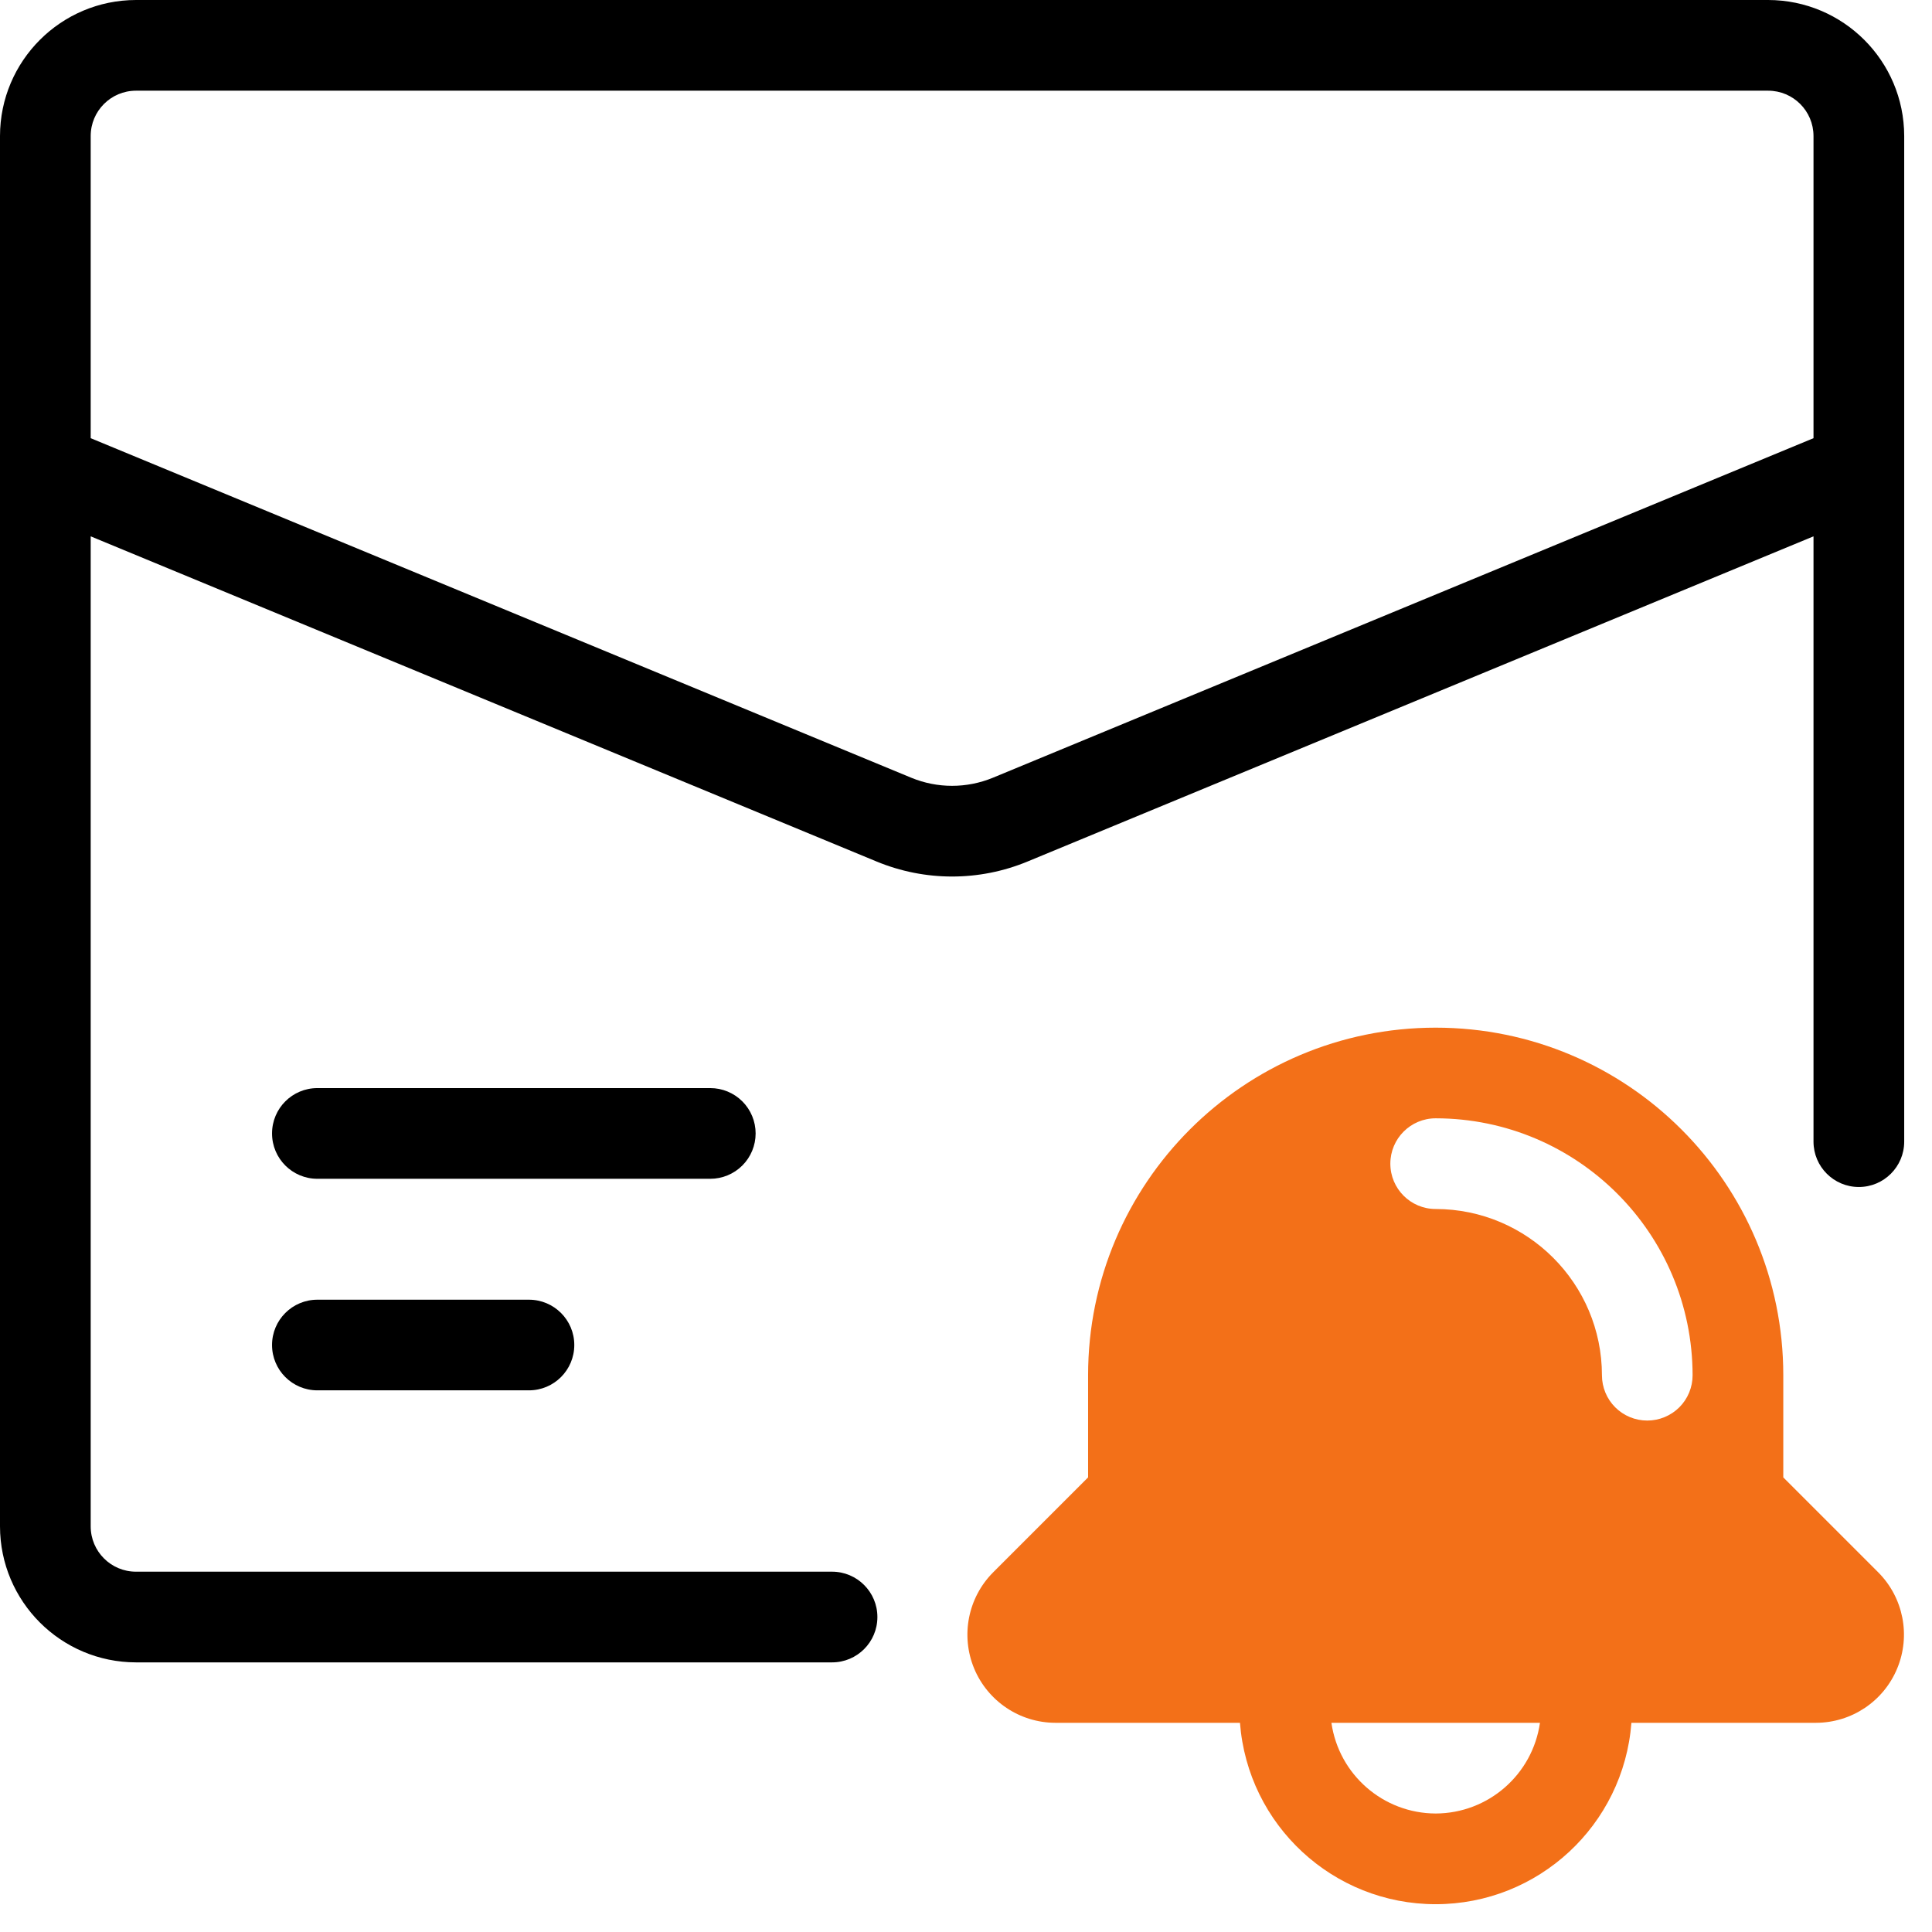
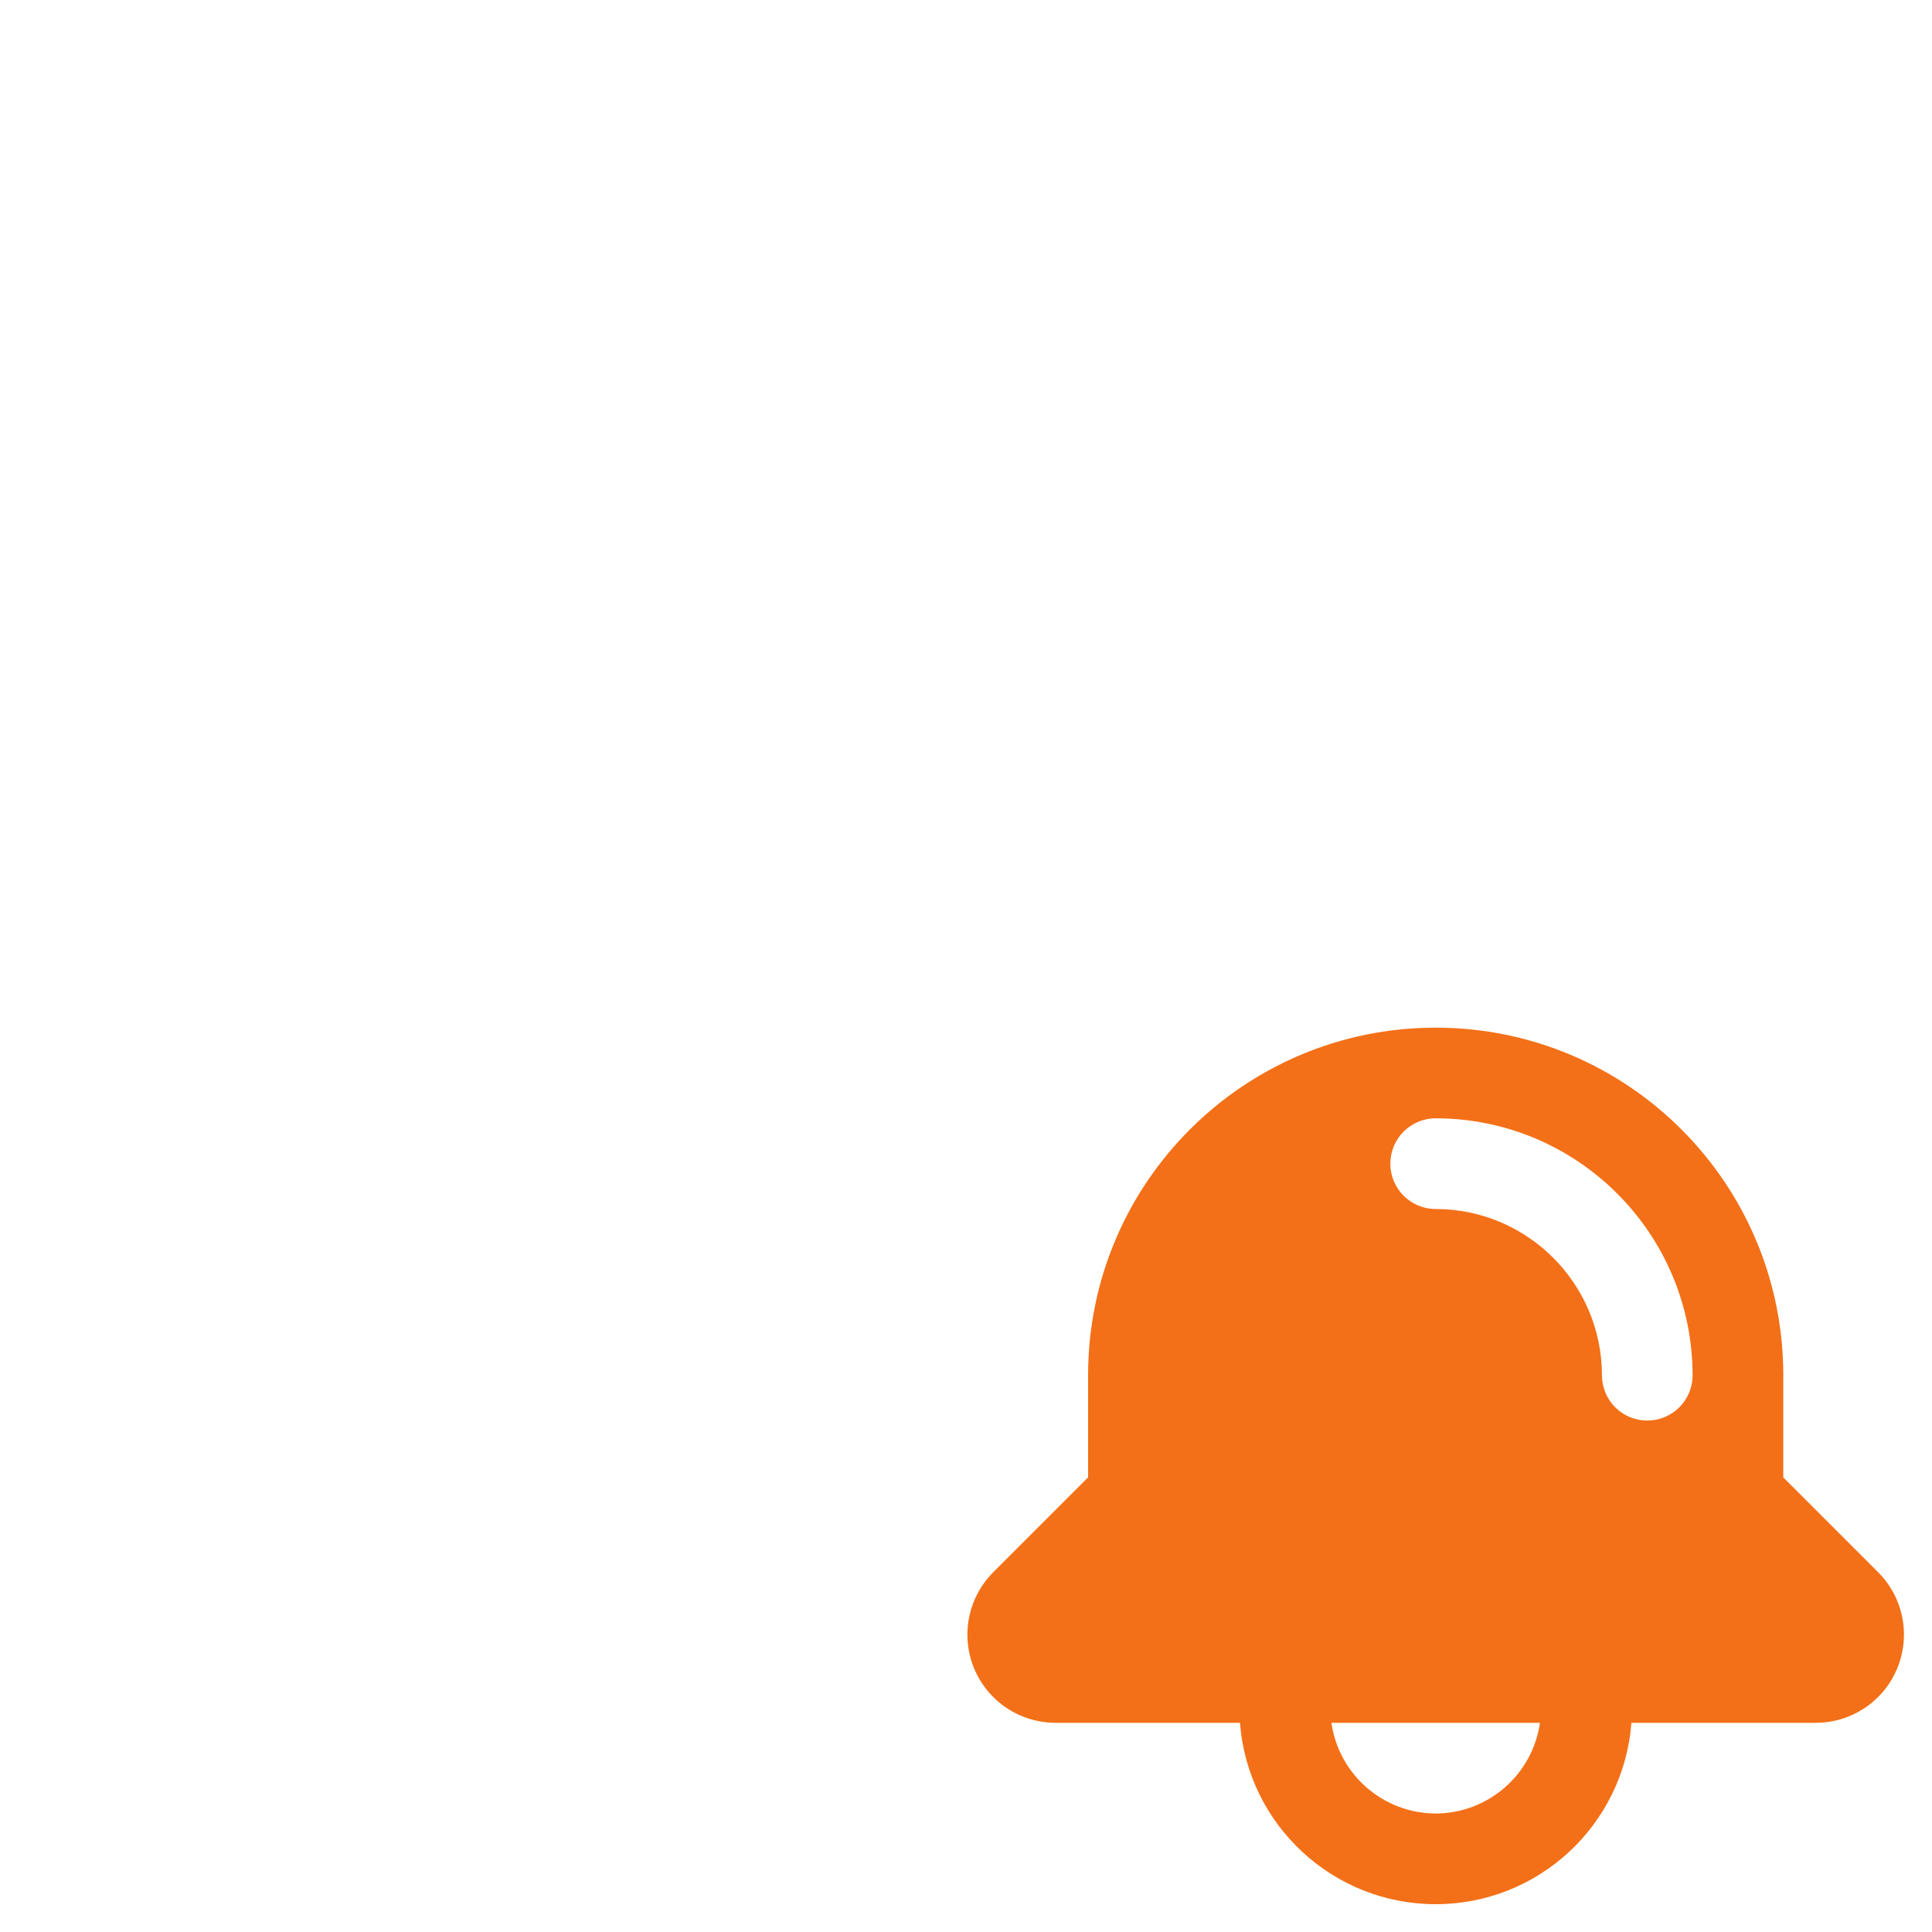
<svg xmlns="http://www.w3.org/2000/svg" width="36px" height="36px" viewBox="0 0 36 36" version="1.1">
  <title>email</title>
  <g id="Page-1" stroke="none" stroke-width="1" fill="none" fill-rule="evenodd">
    <g id="anasayfa" transform="translate(-1095, -6272)" fill-rule="nonzero">
      <g id="email" transform="translate(1095, 6272)">
        <path d="M33.229,27.529 L33.229,25.626 C33.229,22.049 30.329,19.149 26.752,19.149 C23.175,19.149 20.275,22.049 20.275,25.626 L20.275,27.529 L18.503,29.301 C18.037,29.771 17.898,30.475 18.151,31.088 C18.405,31.7 19.001,32.1 19.664,32.102 L23.105,32.102 C23.251,34.009 24.84,35.482 26.752,35.482 C28.664,35.482 30.253,34.009 30.399,32.102 L33.84,32.102 C34.503,32.1 35.099,31.7 35.352,31.088 C35.606,30.475 35.467,29.771 35.001,29.301 L33.229,27.529 Z M26.752,33.792 C25.775,33.789 24.948,33.07 24.809,32.102 L28.695,32.102 C28.556,33.07 27.729,33.789 26.752,33.792 Z M30.694,26.47 C30.47,26.47 30.255,26.381 30.097,26.223 C29.939,26.065 29.85,25.85 29.85,25.626 C29.848,23.916 28.462,22.53 26.752,22.528 C26.285,22.528 25.907,22.15 25.907,21.683 C25.907,21.217 26.285,20.838 26.752,20.838 C29.395,20.841 31.536,22.983 31.539,25.626 C31.539,25.85 31.45,26.065 31.292,26.223 C31.133,26.381 30.918,26.47 30.694,26.47 L30.694,26.47 Z" id="Shape" fill="#F37018" />
-         <path d="M32.947,0 C34.346,0.002 35.48,1.135 35.482,2.534 L35.482,2.534 L35.482,21.273 C35.482,21.739 35.103,22.118 34.637,22.118 C34.17,22.118 33.792,21.739 33.792,21.273 L33.792,21.273 L33.792,9.994 L19.147,16.053 C18.247,16.426 17.235,16.426 16.334,16.053 L16.334,16.053 L1.69,9.994 L1.69,28.442 C1.69,28.908 2.068,29.286 2.534,29.286 L2.534,29.286 L15.504,29.286 C15.971,29.286 16.349,29.665 16.349,30.131 C16.349,30.598 15.971,30.976 15.504,30.976 L15.504,30.976 L2.534,30.976 C1.135,30.974 0.002,29.841 0,28.442 L0,28.442 L0,2.534 C0.002,1.135 1.135,0.002 2.534,0 L2.534,0 Z M9.856,24.218 C10.323,24.218 10.701,24.596 10.701,25.062 C10.701,25.529 10.323,25.907 9.856,25.907 L9.856,25.907 L5.914,25.907 C5.447,25.907 5.069,25.529 5.069,25.062 C5.069,24.596 5.447,24.218 5.914,24.218 L5.914,24.218 Z M13.235,20.275 C13.459,20.275 13.674,20.364 13.833,20.523 C13.991,20.681 14.08,20.896 14.08,21.12 C14.08,21.344 13.991,21.559 13.833,21.717 C13.674,21.876 13.459,21.965 13.235,21.965 L13.235,21.965 L5.914,21.965 C5.447,21.965 5.069,21.587 5.069,21.12 C5.069,20.653 5.447,20.275 5.914,20.275 L5.914,20.275 Z M32.947,1.69 L2.534,1.69 C2.068,1.69 1.69,2.068 1.69,2.534 L1.69,2.534 L1.69,8.165 L16.98,14.492 C17.467,14.693 18.014,14.693 18.501,14.492 L18.501,14.492 L33.792,8.165 L33.792,2.534 C33.791,2.068 33.414,1.69 32.947,1.69 L32.947,1.69 Z" id="Combined-Shape" fill="#000000" />
      </g>
    </g>
  </g>
</svg>